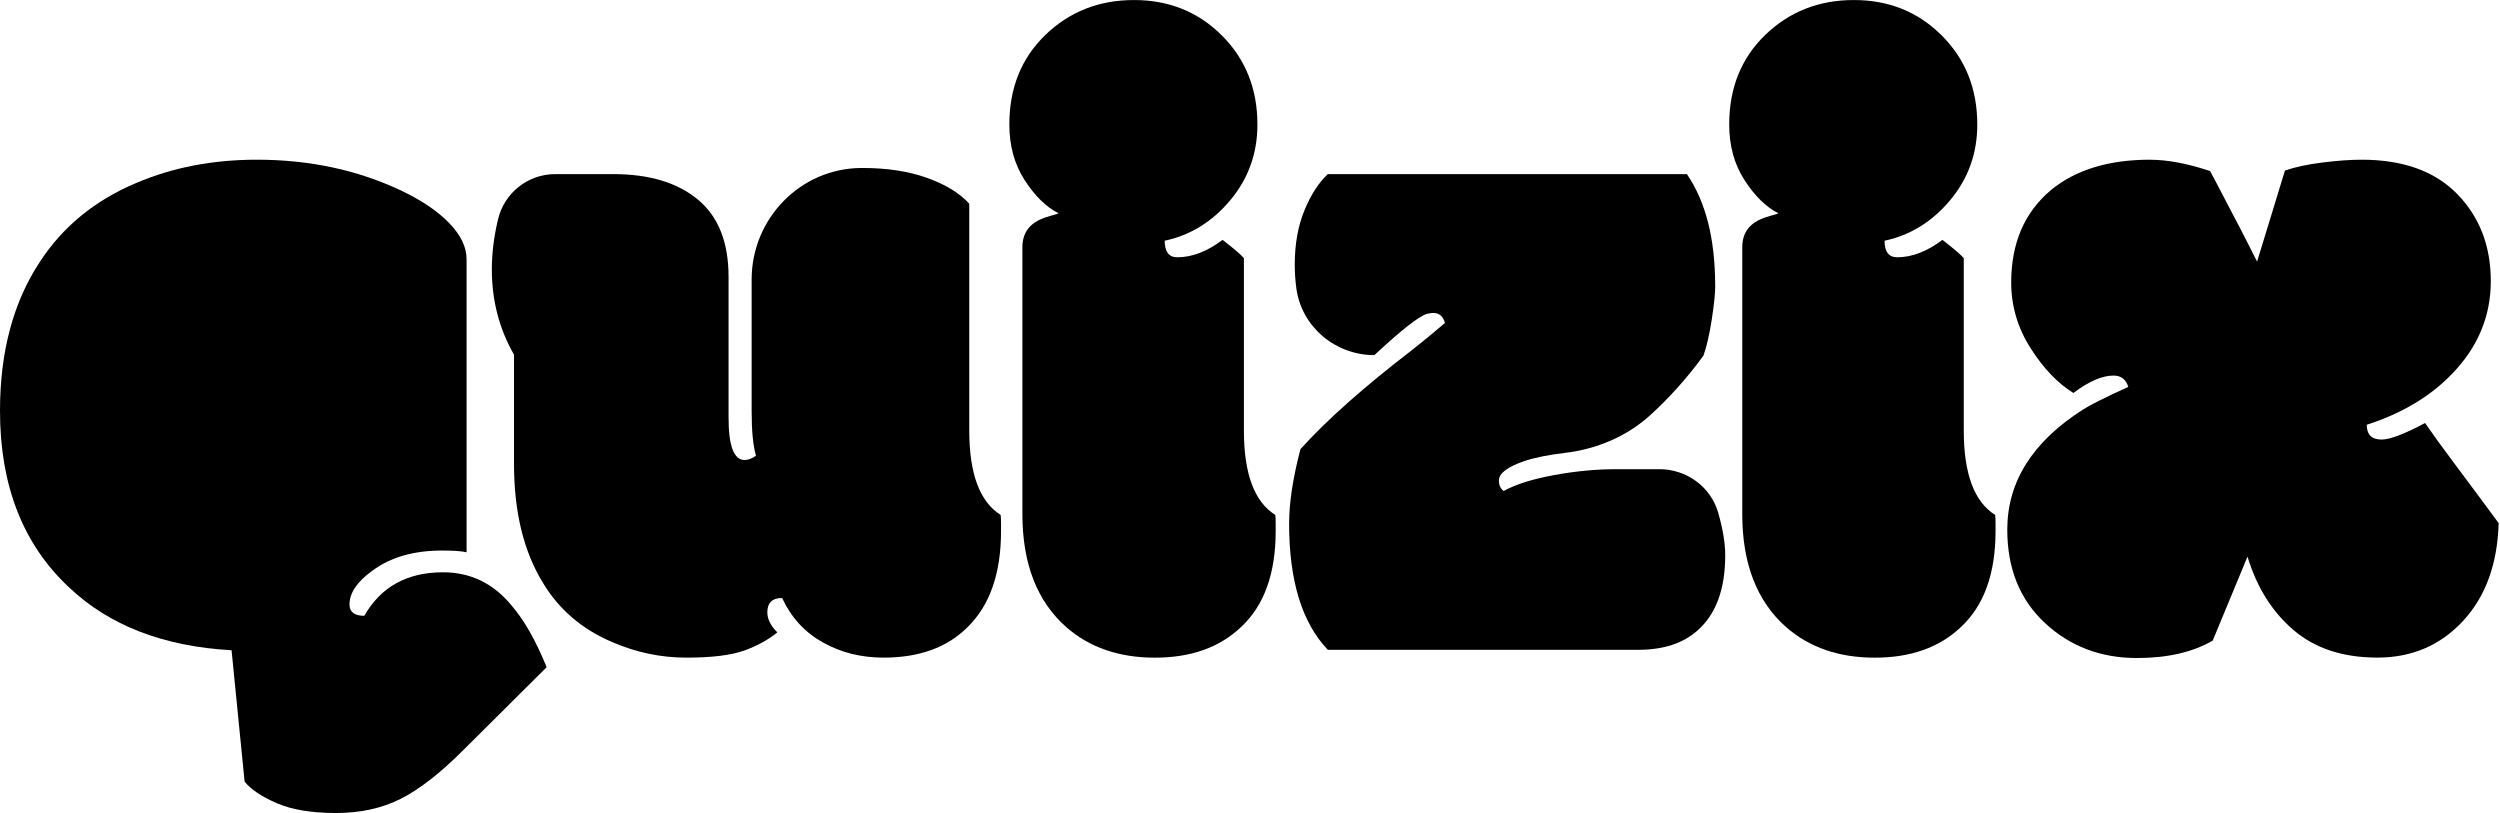
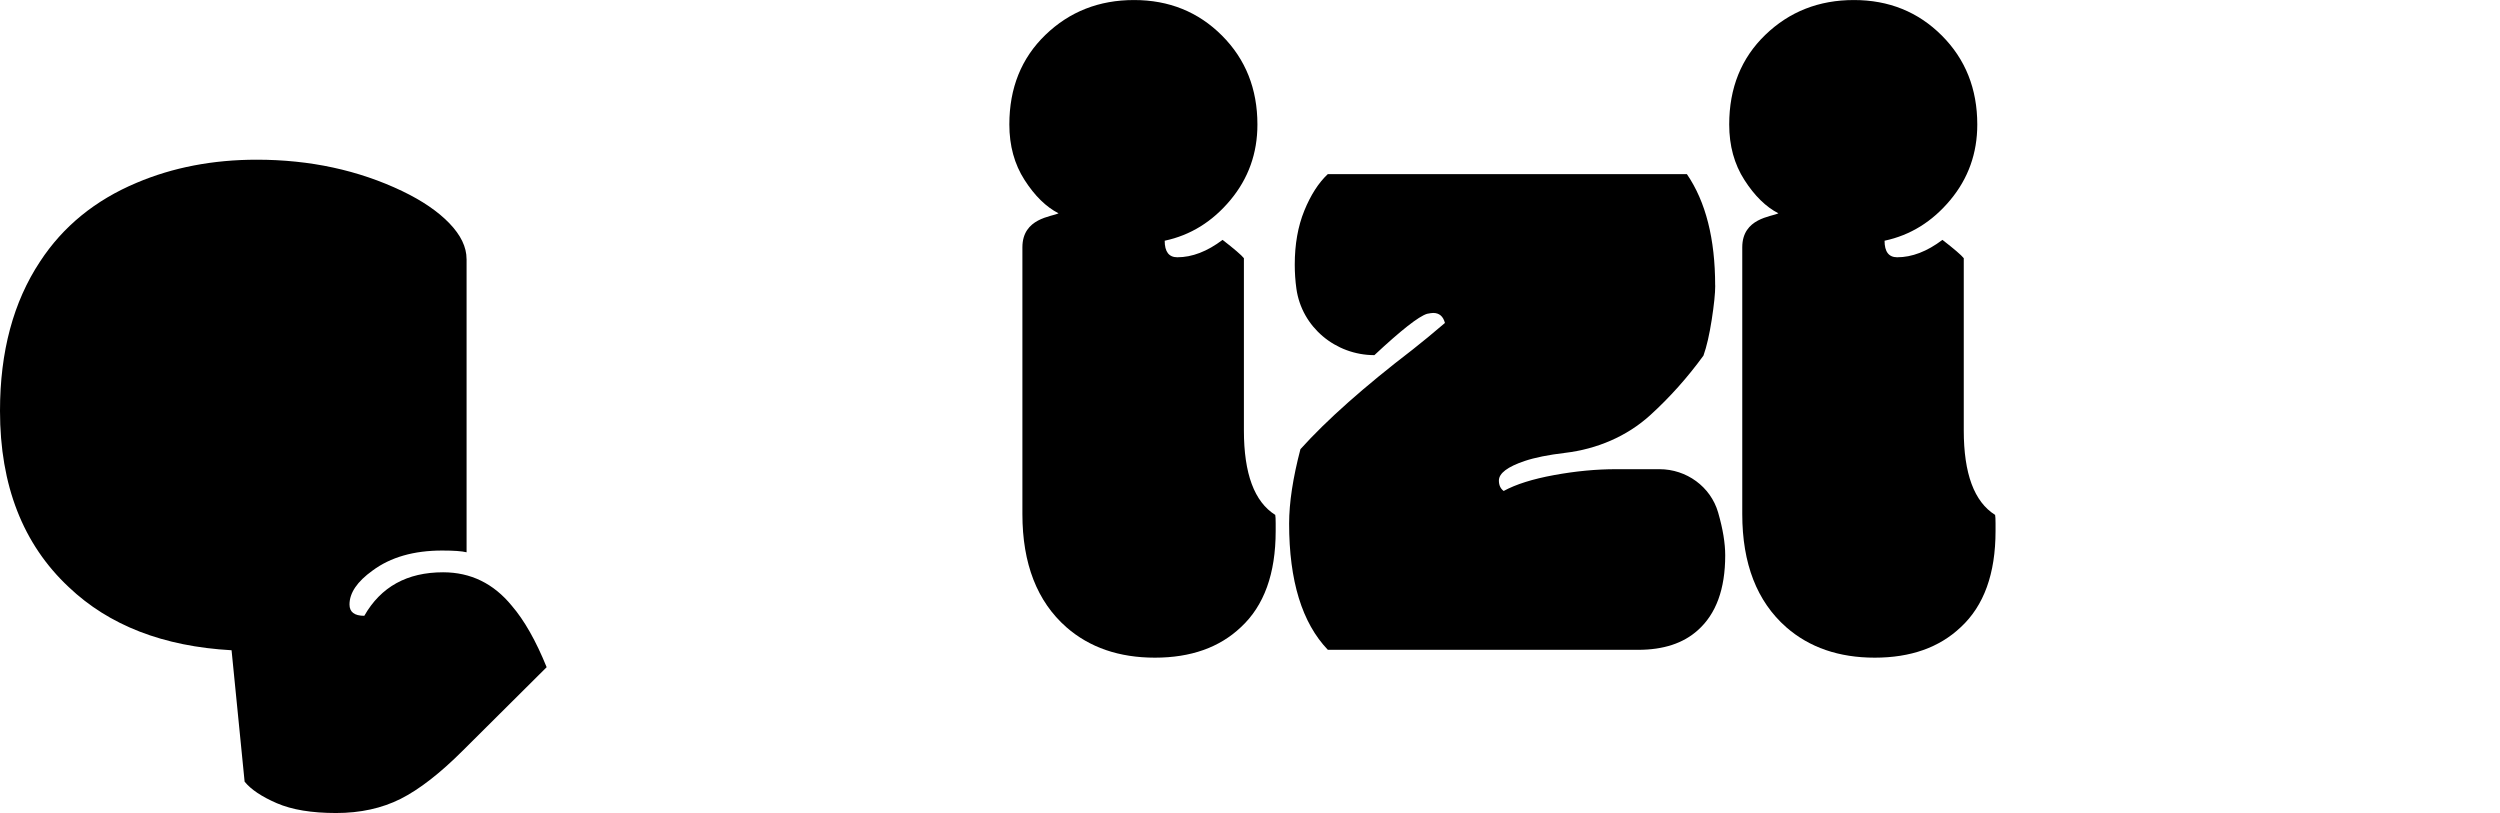
<svg xmlns="http://www.w3.org/2000/svg" width="701" height="228" viewBox="0 0 701 228" fill="none">
  <path d="M130.83 72.61V154.86C129.53 154.54 127.25 154.37 124 154.37C116.03 154.37 109.52 156.24 104.47 159.98C100.16 163.07 98 166.25 98 169.5C98 171.62 99.38 172.67 102.15 172.67C106.79 164.54 114.15 160.47 124.24 160.47C131.97 160.47 138.4 163.6 143.52 169.87C147.02 173.94 150.27 179.67 153.28 187.08L129.85 210.39C123.42 216.82 117.59 221.35 112.34 224C107.09 226.64 101.05 227.97 94.22 227.97C87.39 227.97 81.85 227.05 77.62 225.22C73.39 223.39 70.38 221.38 68.59 219.18L64.93 182.33C45.81 181.27 30.59 175.37 19.29 164.63C6.43 152.59 0 136.11 0 115.2C0 98.6 3.74 84.65 11.23 73.34C17.66 63.5 26.69 56.13 38.32 51.25C48.49 46.94 59.72 44.78 72 44.78C86.89 44.78 100.48 47.71 112.76 53.57C118.37 56.26 122.79 59.27 126 62.6C129.21 65.94 130.82 69.27 130.82 72.61H130.83Z" fill="currentColor" />
-   <path d="M208.81 128.99C209.79 128.99 210.84 128.58 211.98 127.77C211.17 125.09 210.76 120.9 210.76 115.2V78.35C210.76 61.28 224.45 47.18 241.52 47.1C241.64 47.1 241.76 47.1 241.88 47.1C248.71 47.1 254.71 48.02 259.88 49.85C265.05 51.68 269.01 54.1 271.78 57.11V120.69C271.78 132.81 274.71 140.7 280.57 144.37C280.65 144.78 280.69 145.55 280.69 146.69V148.89C280.69 160.77 277.56 169.76 271.29 175.86C265.59 181.56 257.74 184.4 247.74 184.4C241.47 184.4 235.8 182.98 230.72 180.13C225.63 177.28 221.83 173.13 219.31 167.68C216.54 167.68 215.16 169.02 215.16 171.71C215.16 173.58 216.09 175.45 217.97 177.32C215.37 179.44 212.23 181.15 208.57 182.45C204.91 183.75 199.52 184.4 192.4 184.4C185.28 184.4 178.34 182.94 171.59 180.01C163.21 176.43 156.78 170.94 152.31 163.53C146.86 154.74 144.13 143.6 144.13 130.09V99.46C139.98 92.22 137.91 84.25 137.91 75.54C137.91 71.07 138.48 66.43 139.62 61.63L139.65 61.49C141.42 54.06 148.06 48.82 155.7 48.82H171.95C182.04 48.82 189.95 51.2 195.69 55.96C201.43 60.72 204.29 67.94 204.29 77.62V117.16C204.29 125.05 205.79 129 208.81 129V128.99Z" fill="currentColor" />
  <path d="M348.79 72.37V120.7C348.79 132.82 351.72 140.71 357.58 144.38C357.66 144.79 357.7 145.56 357.7 146.7V148.9C357.7 160.86 354.45 169.85 347.94 175.87C341.92 181.57 333.88 184.41 323.84 184.41C313.8 184.41 305.51 181.56 299.01 175.87C290.79 168.63 286.68 158.05 286.68 144.14V69.35C286.68 61.11 294.94 60.79 296.81 59.81C293.31 58.02 290.14 54.91 287.29 50.47C284.44 46.04 283.02 40.85 283.02 34.91C283.02 24.66 286.4 16.28 293.15 9.77C299.9 3.26 308.18 0.01 317.98 0.01C327.78 0.01 336 3.33 342.63 9.96C349.26 16.59 352.58 24.91 352.58 34.92C352.58 42.97 350.06 50.03 345.01 56.09C339.96 62.15 333.82 65.96 326.58 67.5C326.58 70.59 327.76 72.14 330.12 72.14C334.27 72.14 338.5 70.51 342.81 67.26C346.06 69.78 348.06 71.49 348.79 72.39V72.37Z" fill="currentColor" />
  <path d="M480.95 80.06C480.95 82.26 480.62 85.45 479.97 89.64C479.32 93.83 478.55 97.19 477.65 99.71C473.2 105.83 468.24 111.39 462.75 116.39C456.16 122.39 447.72 125.93 438.87 126.98C434.15 127.54 430.38 128.3 427.55 129.25C422.71 130.88 420.29 132.71 420.29 134.74C420.29 136.04 420.74 137.02 421.63 137.67C425.05 135.8 429.76 134.31 435.79 133.21C441.81 132.11 447.59 131.56 453.12 131.56H465.32C472.87 131.56 479.65 136.44 481.76 143.69C481.77 143.74 481.79 143.78 481.8 143.83C483.1 148.35 483.75 152.31 483.75 155.73C483.75 165.17 481.19 172.16 476.06 176.72C471.99 180.38 466.42 182.21 459.34 182.21H372.33C365.09 174.64 361.47 162.85 361.47 146.82C361.47 140.96 362.53 134.01 364.64 125.95C372.04 117.73 382.54 108.42 396.13 98C398.82 95.89 401.82 93.41 405.16 90.56C404.67 88.69 403.57 87.75 401.86 87.75C401.53 87.75 400.96 87.83 400.15 87.99C397.79 88.72 392.87 92.59 385.38 99.58C374.5 99.58 365.01 91.72 363.51 80.95C363.2 78.74 363.05 76.48 363.05 74.2C363.05 68.51 363.94 63.46 365.73 59.07C367.52 54.68 369.72 51.26 372.32 48.82H473C478.29 56.55 480.93 66.96 480.93 80.06H480.95Z" fill="currentColor" />
  <path d="M550.64 72.37V120.7C550.64 132.82 553.57 140.71 559.43 144.38C559.51 144.79 559.55 145.56 559.55 146.7V148.9C559.55 160.86 556.3 169.85 549.79 175.87C543.77 181.57 535.73 184.41 525.69 184.41C515.65 184.41 507.36 181.56 500.86 175.87C492.64 168.63 488.53 158.05 488.53 144.14V69.35C488.53 61.11 496.79 60.79 498.66 59.81C495.16 58.02 491.99 54.91 489.14 50.47C486.29 46.04 484.87 40.85 484.87 34.91C484.87 24.66 488.25 16.28 495 9.77C501.75 3.26 510.03 0.01 519.83 0.01C529.63 0.01 537.85 3.33 544.48 9.96C551.11 16.59 554.43 24.91 554.43 34.92C554.43 42.97 551.91 50.03 546.86 56.09C541.81 62.15 535.67 65.96 528.43 67.5C528.43 70.59 529.61 72.14 531.97 72.14C536.12 72.14 540.35 70.51 544.66 67.26C547.91 69.78 549.91 71.49 550.64 72.39V72.37Z" fill="currentColor" />
-   <path d="M602.87 44.79C607.75 44.79 613.37 45.85 619.71 47.96C620.03 48.53 620.5 49.41 621.11 50.58C621.72 51.76 622.47 53.2 623.37 54.91C624.26 56.62 624.99 58.02 625.57 59.12C626.14 60.22 627.01 61.89 628.19 64.12C629.37 66.36 630.14 67.86 630.51 68.64C630.87 69.41 631.3 70.27 631.79 71.2C632.28 72.14 632.65 72.85 632.89 73.34L640.7 47.83C643.46 46.85 646.96 46.1 651.19 45.57C655.42 45.04 659.08 44.78 662.17 44.78C673.81 44.78 682.75 47.99 689.02 54.42C695.28 60.85 698.42 68.98 698.42 78.83C698.42 88.68 694.8 97.34 687.56 104.82C681.46 111.17 673.49 115.93 663.64 119.1C663.64 121.87 665.02 123.25 667.79 123.25C670.15 123.25 674.22 121.7 679.99 118.61C682.11 121.7 684.99 125.69 688.66 130.57C692.32 135.45 696.3 140.82 700.62 146.68C700.29 158.15 696.96 167.3 690.61 174.14C684.27 180.97 676.27 184.39 666.63 184.39C656.99 184.39 649.16 181.83 643.14 176.7C637.12 171.58 632.81 164.7 630.2 156.08L620.44 179.63C614.83 182.88 607.75 184.51 599.21 184.51C589.04 184.51 580.44 181.24 573.4 174.69C566.36 168.14 562.84 159.42 562.84 148.51C562.84 135.09 569.92 123.86 584.08 114.83C586.11 113.53 590.34 111.41 596.77 108.48C596.12 106.36 594.73 105.31 592.62 105.31C589.45 105.31 585.7 106.94 581.39 110.19C577 107.5 572.99 103.32 569.37 97.62C565.75 91.93 563.94 85.78 563.94 79.19C563.94 68.21 567.64 59.58 575.05 53.32C581.96 47.63 591.24 44.78 602.87 44.78V44.79Z" fill="currentColor" />
</svg>